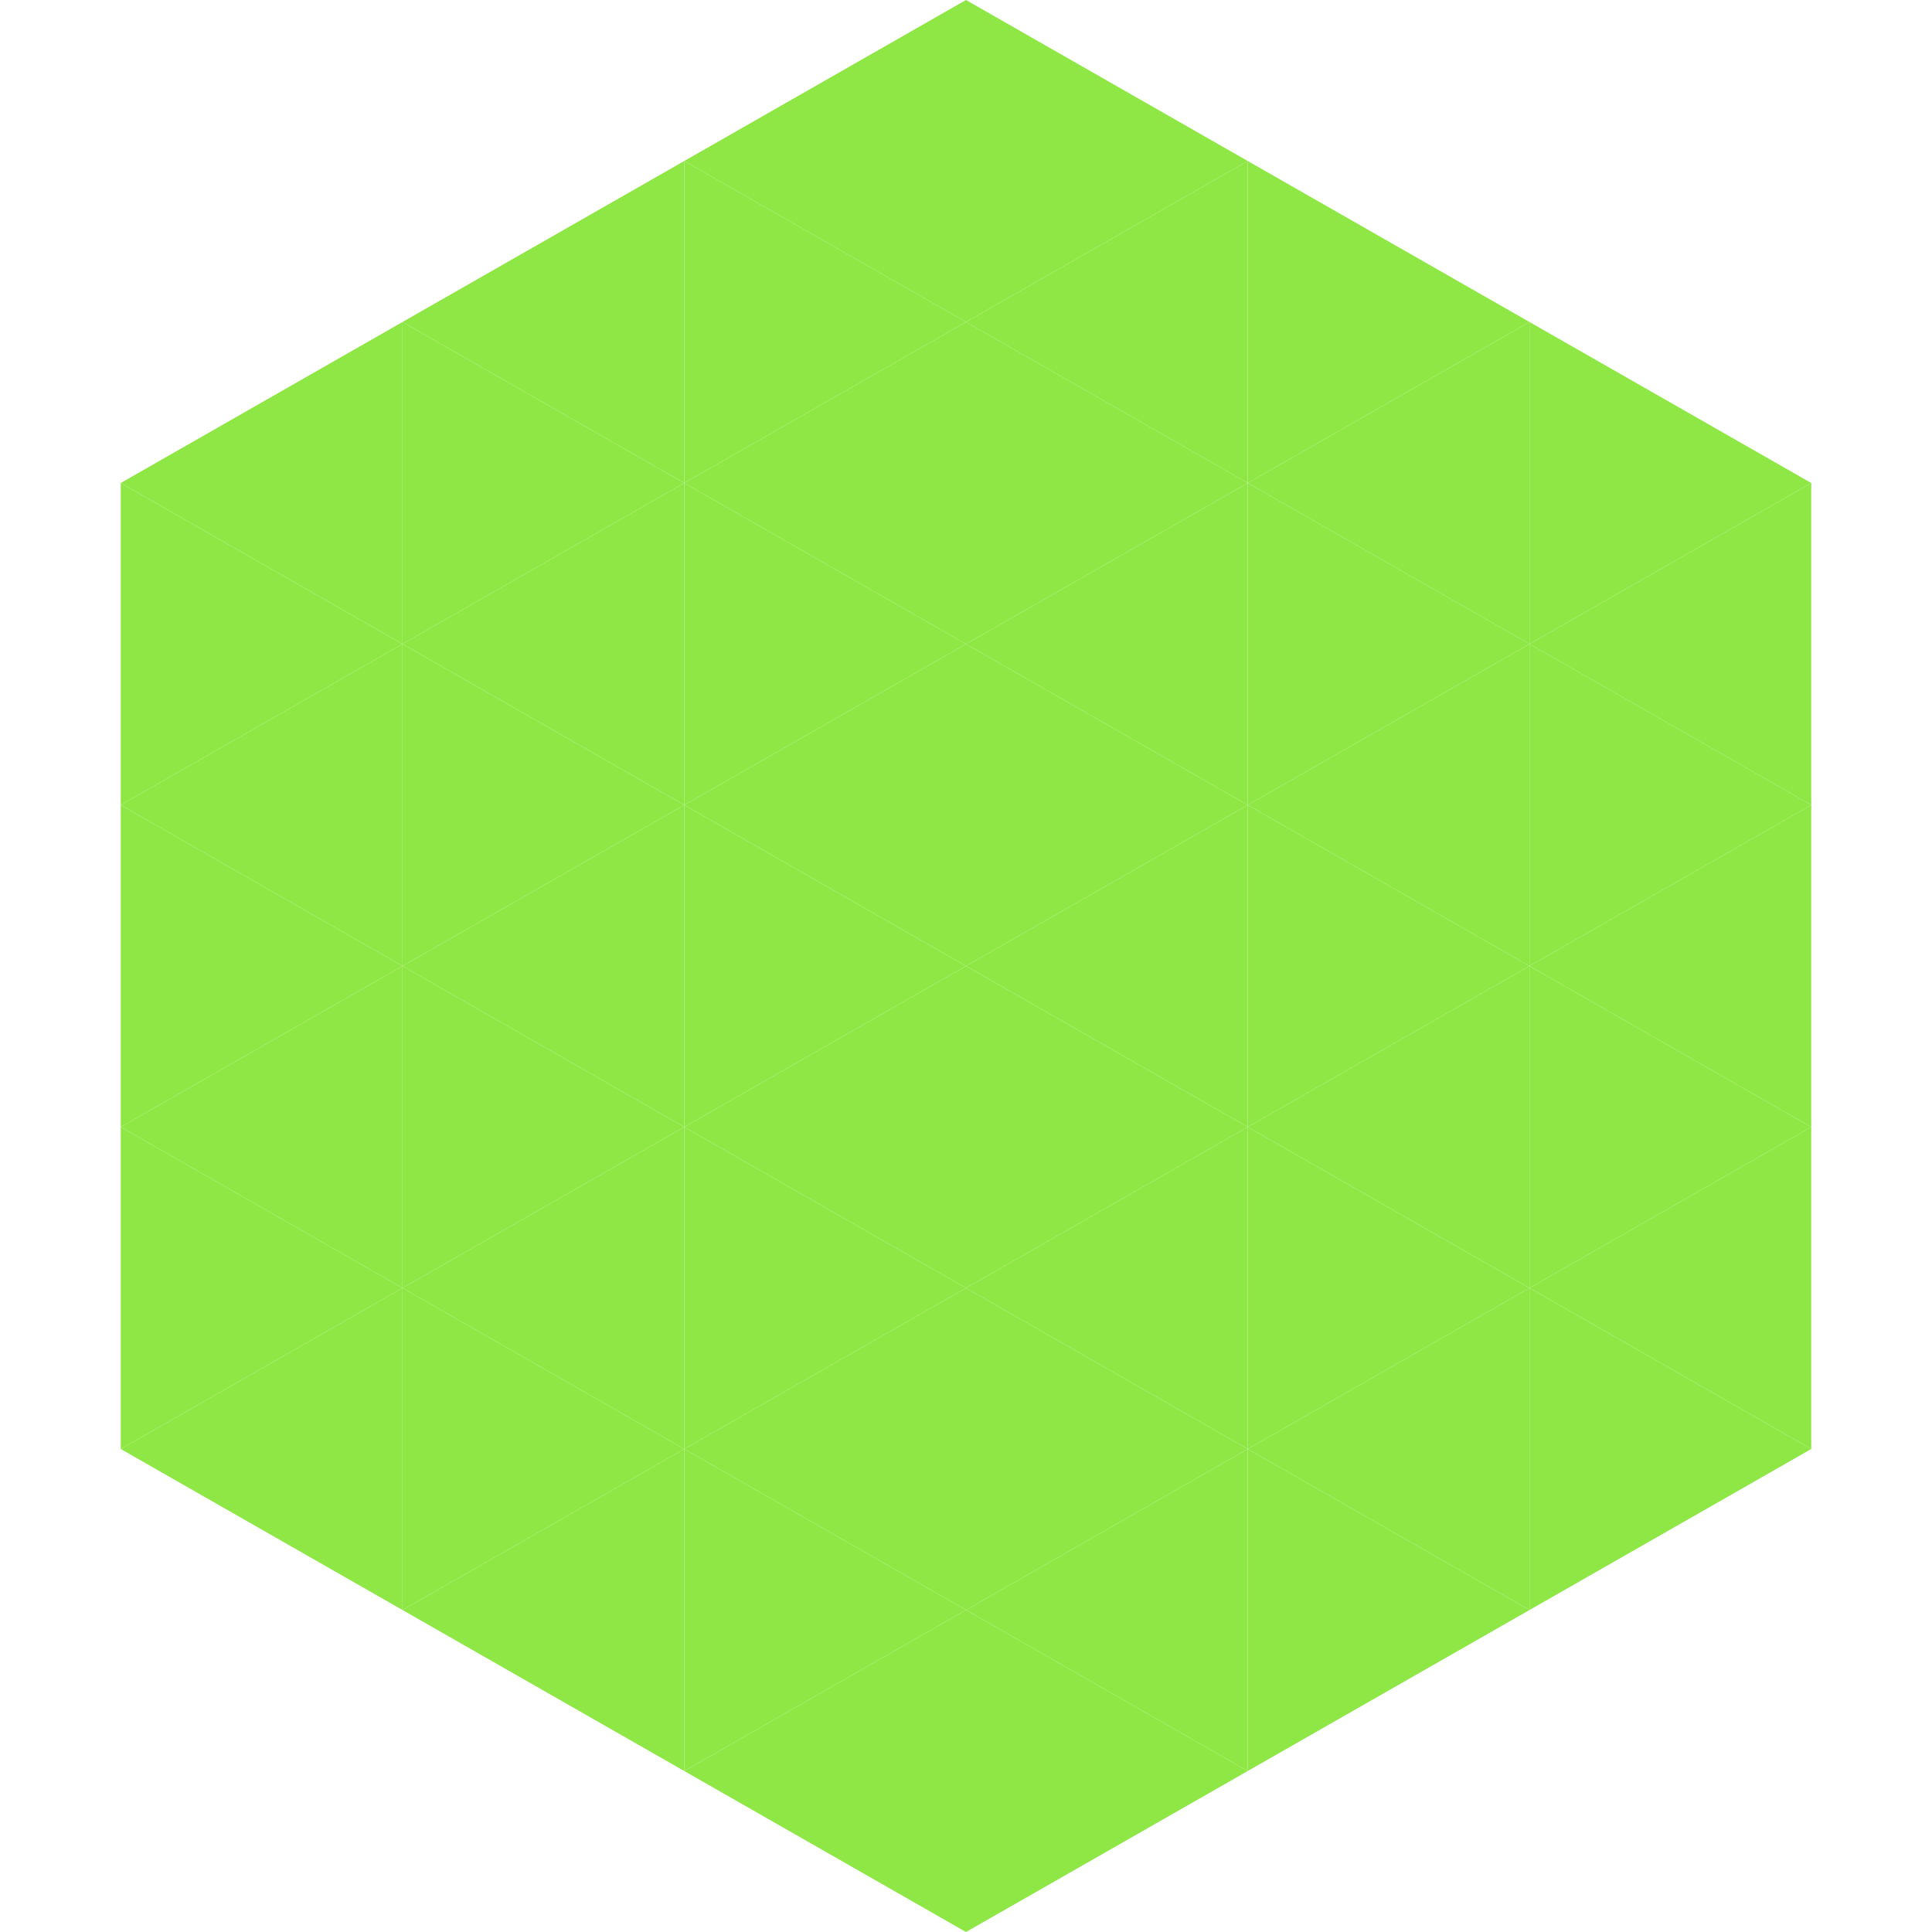
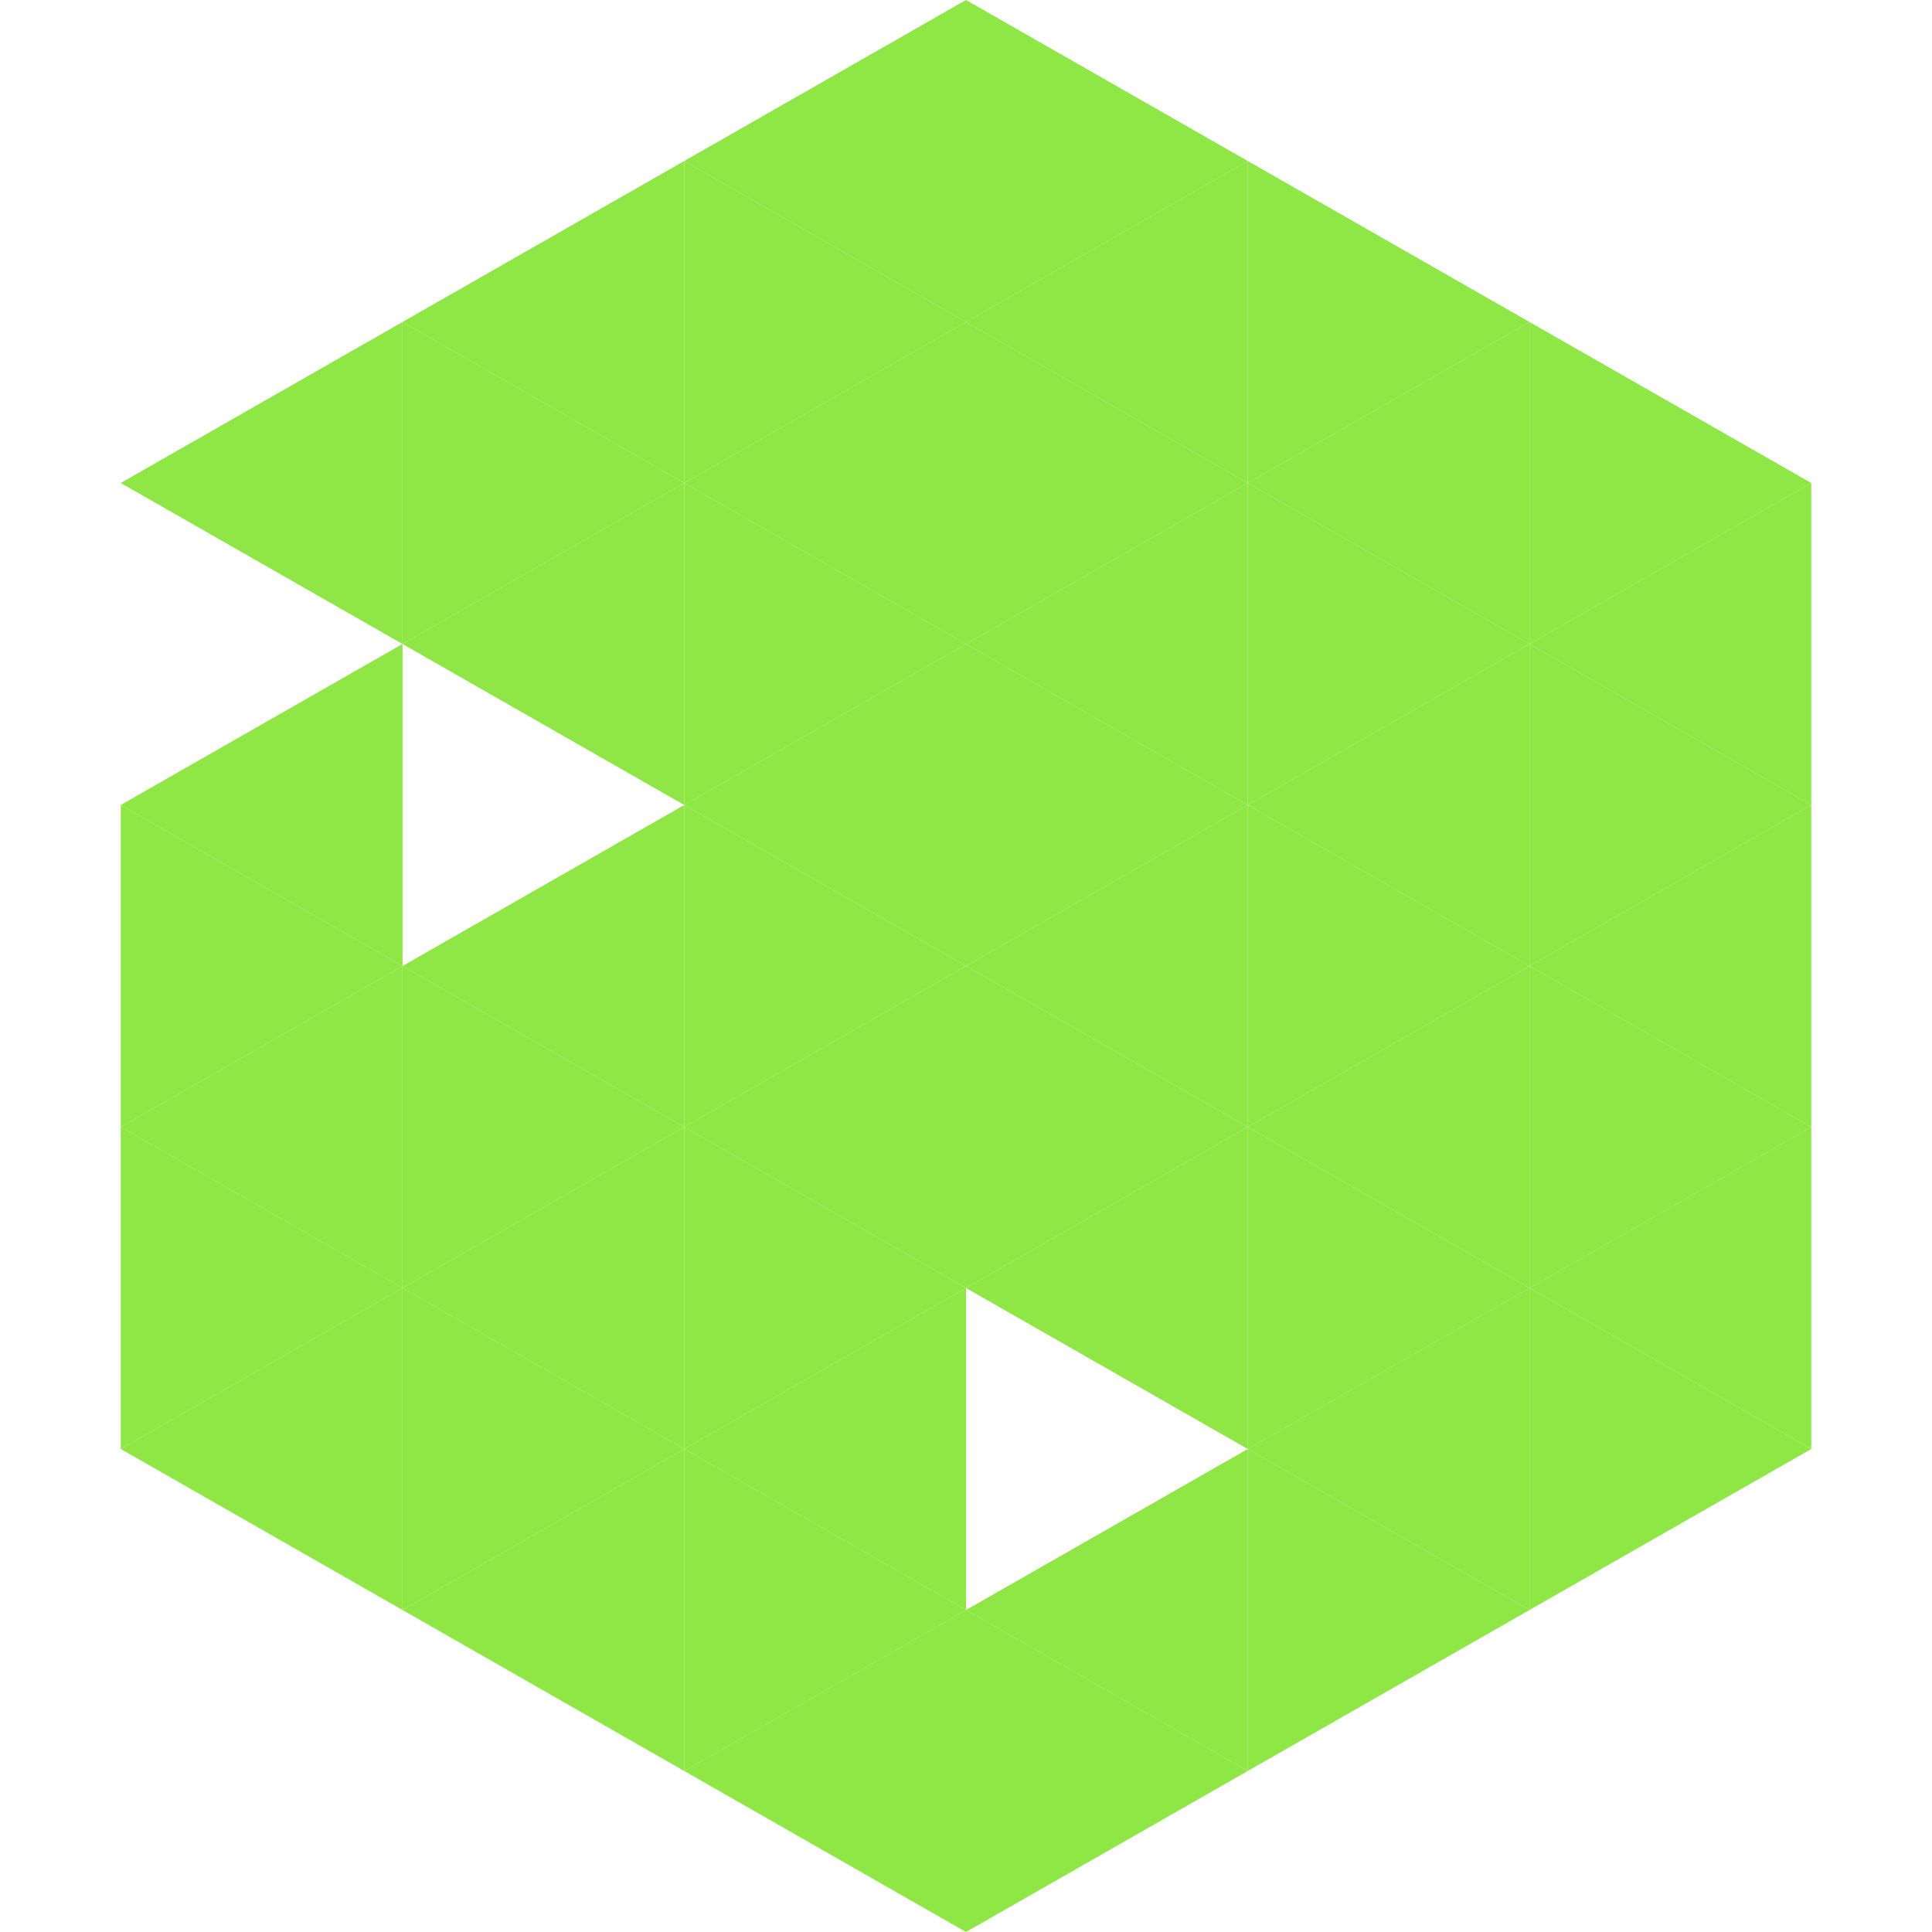
<svg xmlns="http://www.w3.org/2000/svg" width="240" height="240">
  <polygon points="50,40 15,60 50,80" style="fill:rgb(142,231,69)" />
  <polygon points="190,40 225,60 190,80" style="fill:rgb(142,231,69)" />
-   <polygon points="15,60 50,80 15,100" style="fill:rgb(142,231,69)" />
  <polygon points="225,60 190,80 225,100" style="fill:rgb(142,231,69)" />
  <polygon points="50,80 15,100 50,120" style="fill:rgb(142,231,69)" />
  <polygon points="190,80 225,100 190,120" style="fill:rgb(142,231,69)" />
  <polygon points="15,100 50,120 15,140" style="fill:rgb(142,231,69)" />
  <polygon points="225,100 190,120 225,140" style="fill:rgb(142,231,69)" />
  <polygon points="50,120 15,140 50,160" style="fill:rgb(142,231,69)" />
  <polygon points="190,120 225,140 190,160" style="fill:rgb(142,231,69)" />
  <polygon points="15,140 50,160 15,180" style="fill:rgb(142,231,69)" />
  <polygon points="225,140 190,160 225,180" style="fill:rgb(142,231,69)" />
  <polygon points="50,160 15,180 50,200" style="fill:rgb(142,231,69)" />
  <polygon points="190,160 225,180 190,200" style="fill:rgb(142,231,69)" />
  <polygon points="15,180 50,200 15,220" style="fill:rgb(255,255,255); fill-opacity:0" />
  <polygon points="225,180 190,200 225,220" style="fill:rgb(255,255,255); fill-opacity:0" />
  <polygon points="50,0 85,20 50,40" style="fill:rgb(255,255,255); fill-opacity:0" />
  <polygon points="190,0 155,20 190,40" style="fill:rgb(255,255,255); fill-opacity:0" />
  <polygon points="85,20 50,40 85,60" style="fill:rgb(142,231,69)" />
  <polygon points="155,20 190,40 155,60" style="fill:rgb(142,231,69)" />
  <polygon points="50,40 85,60 50,80" style="fill:rgb(142,231,69)" />
  <polygon points="190,40 155,60 190,80" style="fill:rgb(142,231,69)" />
  <polygon points="85,60 50,80 85,100" style="fill:rgb(142,231,69)" />
  <polygon points="155,60 190,80 155,100" style="fill:rgb(142,231,69)" />
-   <polygon points="50,80 85,100 50,120" style="fill:rgb(142,231,69)" />
  <polygon points="190,80 155,100 190,120" style="fill:rgb(142,231,69)" />
  <polygon points="85,100 50,120 85,140" style="fill:rgb(142,231,69)" />
  <polygon points="155,100 190,120 155,140" style="fill:rgb(142,231,69)" />
  <polygon points="50,120 85,140 50,160" style="fill:rgb(142,231,69)" />
  <polygon points="190,120 155,140 190,160" style="fill:rgb(142,231,69)" />
  <polygon points="85,140 50,160 85,180" style="fill:rgb(142,231,69)" />
  <polygon points="155,140 190,160 155,180" style="fill:rgb(142,231,69)" />
  <polygon points="50,160 85,180 50,200" style="fill:rgb(142,231,69)" />
  <polygon points="190,160 155,180 190,200" style="fill:rgb(142,231,69)" />
  <polygon points="85,180 50,200 85,220" style="fill:rgb(142,231,69)" />
  <polygon points="155,180 190,200 155,220" style="fill:rgb(142,231,69)" />
  <polygon points="120,0 85,20 120,40" style="fill:rgb(142,231,69)" />
  <polygon points="120,0 155,20 120,40" style="fill:rgb(142,231,69)" />
  <polygon points="85,20 120,40 85,60" style="fill:rgb(142,231,69)" />
  <polygon points="155,20 120,40 155,60" style="fill:rgb(142,231,69)" />
  <polygon points="120,40 85,60 120,80" style="fill:rgb(142,231,69)" />
  <polygon points="120,40 155,60 120,80" style="fill:rgb(142,231,69)" />
  <polygon points="85,60 120,80 85,100" style="fill:rgb(142,231,69)" />
  <polygon points="155,60 120,80 155,100" style="fill:rgb(142,231,69)" />
  <polygon points="120,80 85,100 120,120" style="fill:rgb(142,231,69)" />
  <polygon points="120,80 155,100 120,120" style="fill:rgb(142,231,69)" />
  <polygon points="85,100 120,120 85,140" style="fill:rgb(142,231,69)" />
  <polygon points="155,100 120,120 155,140" style="fill:rgb(142,231,69)" />
  <polygon points="120,120 85,140 120,160" style="fill:rgb(142,231,69)" />
  <polygon points="120,120 155,140 120,160" style="fill:rgb(142,231,69)" />
  <polygon points="85,140 120,160 85,180" style="fill:rgb(142,231,69)" />
  <polygon points="155,140 120,160 155,180" style="fill:rgb(142,231,69)" />
  <polygon points="120,160 85,180 120,200" style="fill:rgb(142,231,69)" />
-   <polygon points="120,160 155,180 120,200" style="fill:rgb(142,231,69)" />
  <polygon points="85,180 120,200 85,220" style="fill:rgb(142,231,69)" />
  <polygon points="155,180 120,200 155,220" style="fill:rgb(142,231,69)" />
  <polygon points="120,200 85,220 120,240" style="fill:rgb(142,231,69)" />
  <polygon points="120,200 155,220 120,240" style="fill:rgb(142,231,69)" />
  <polygon points="85,220 120,240 85,260" style="fill:rgb(255,255,255); fill-opacity:0" />
  <polygon points="155,220 120,240 155,260" style="fill:rgb(255,255,255); fill-opacity:0" />
</svg>